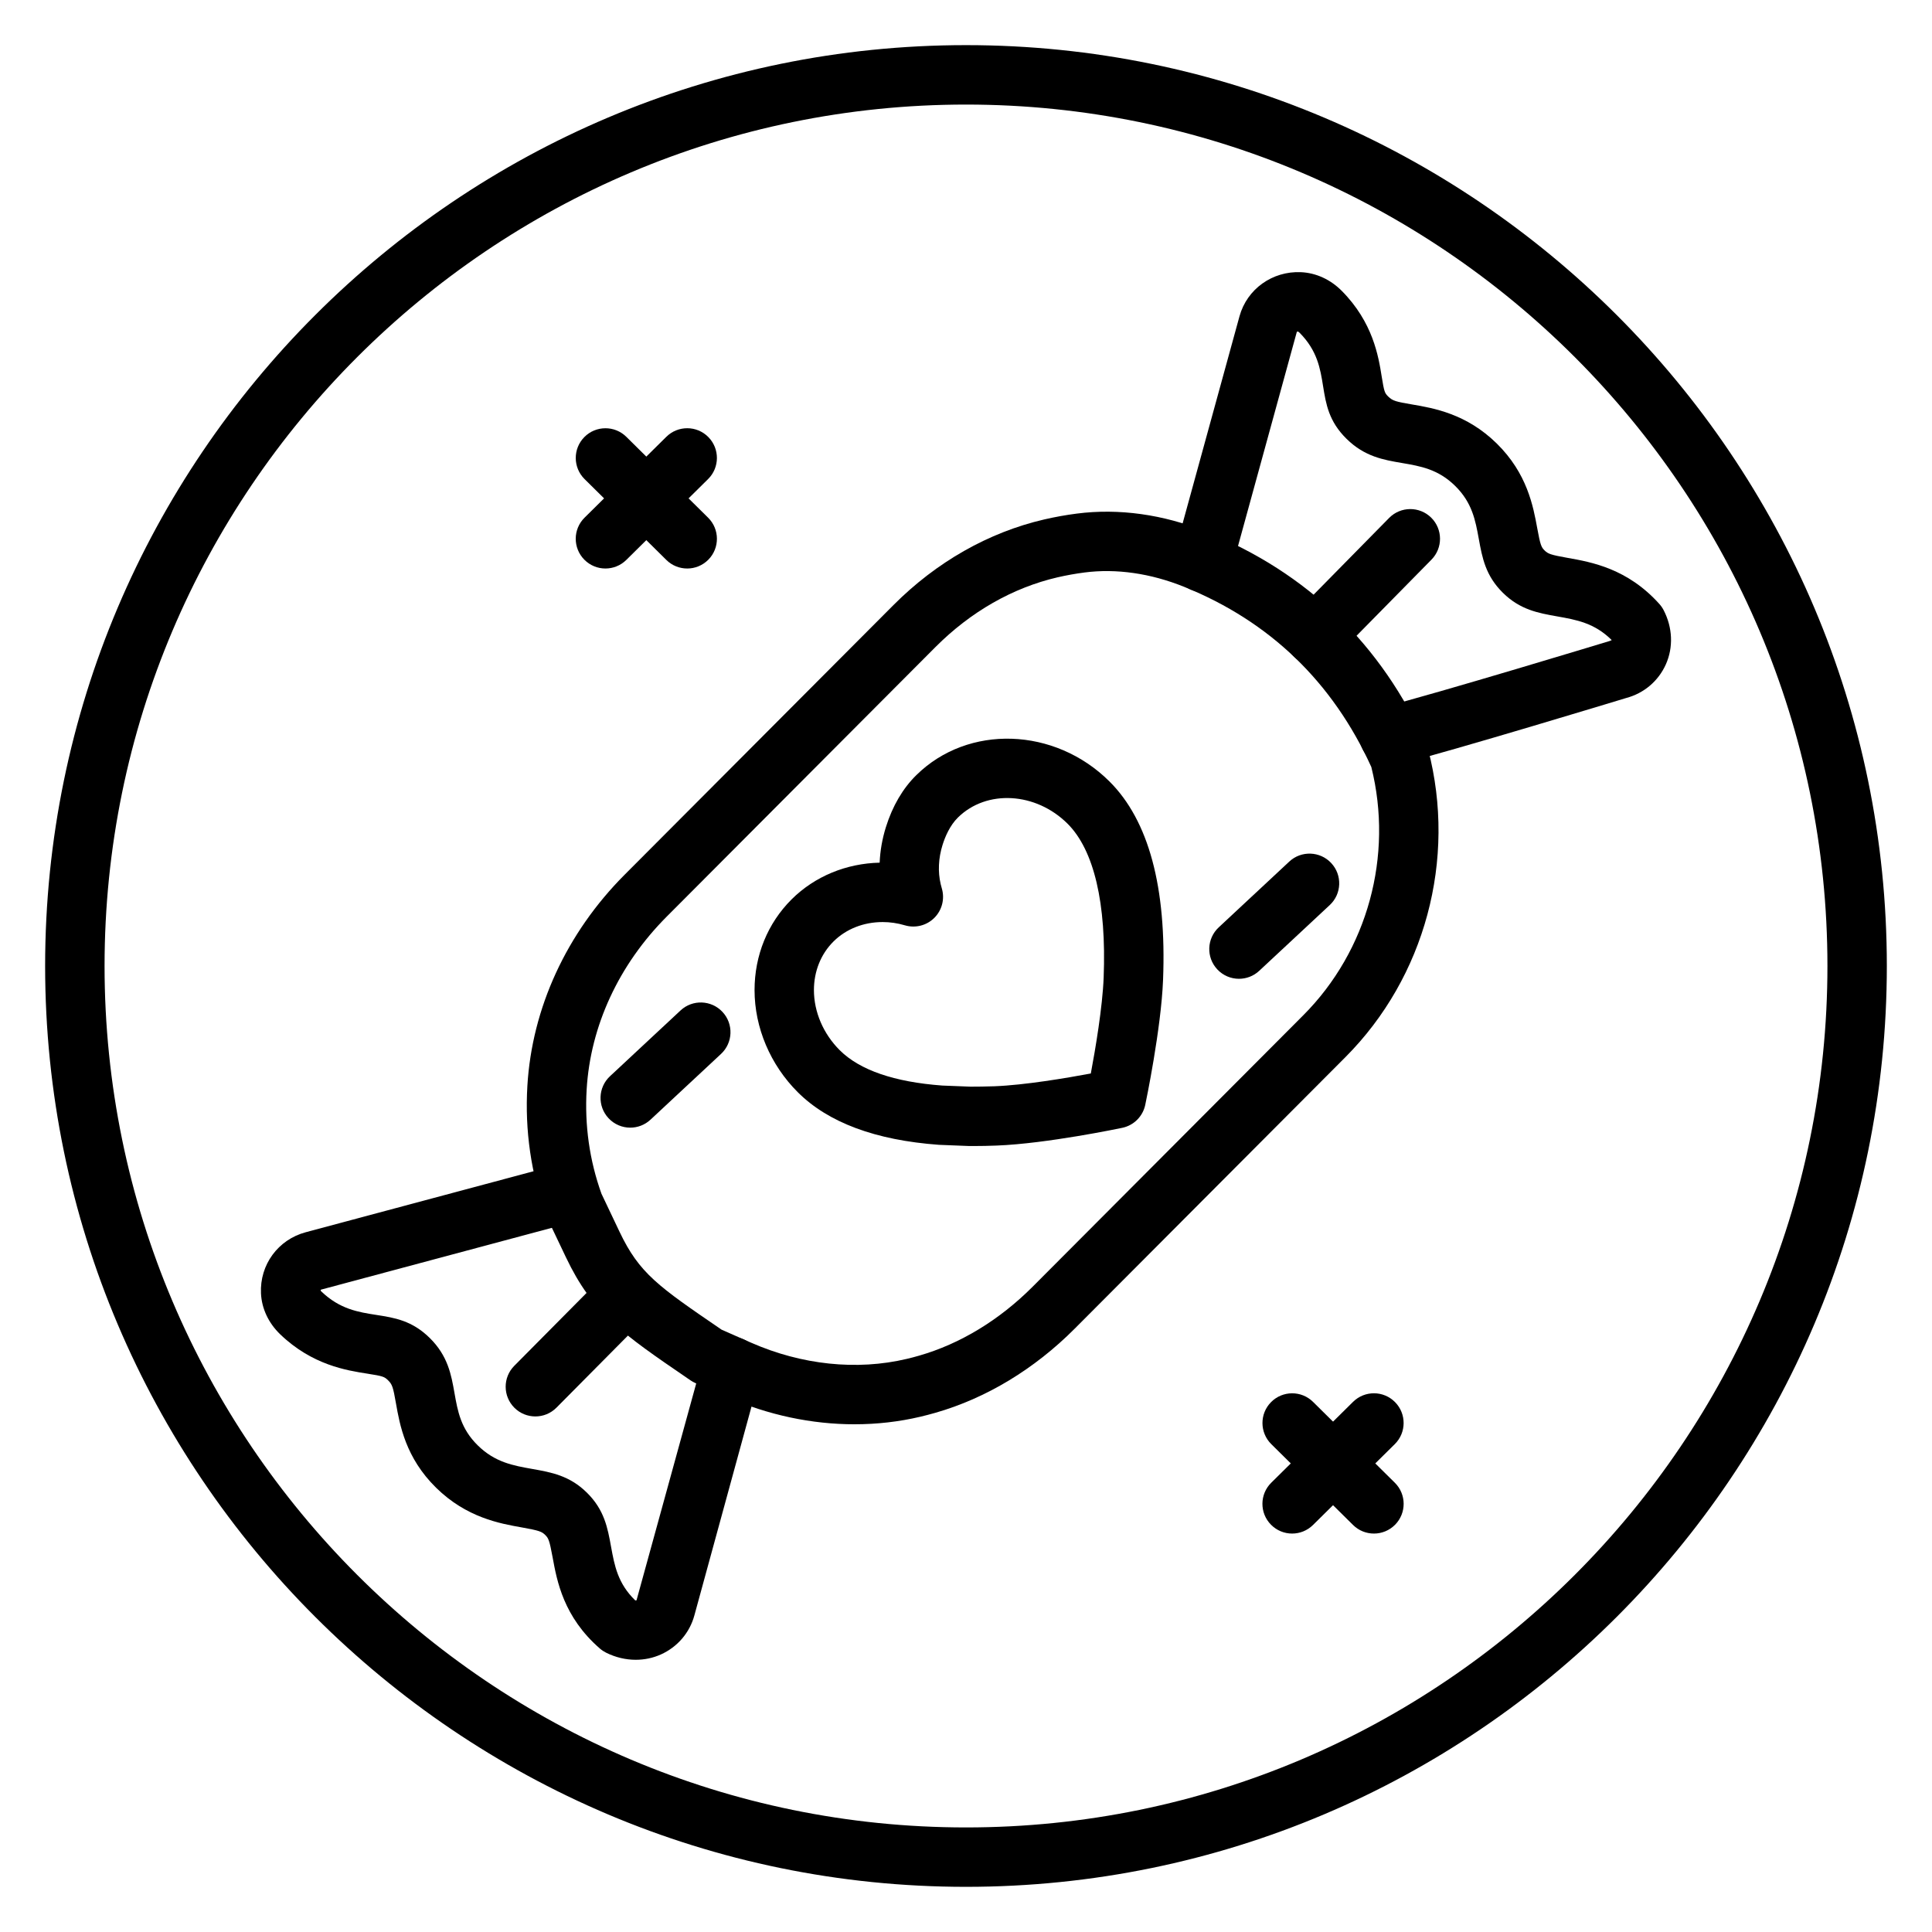
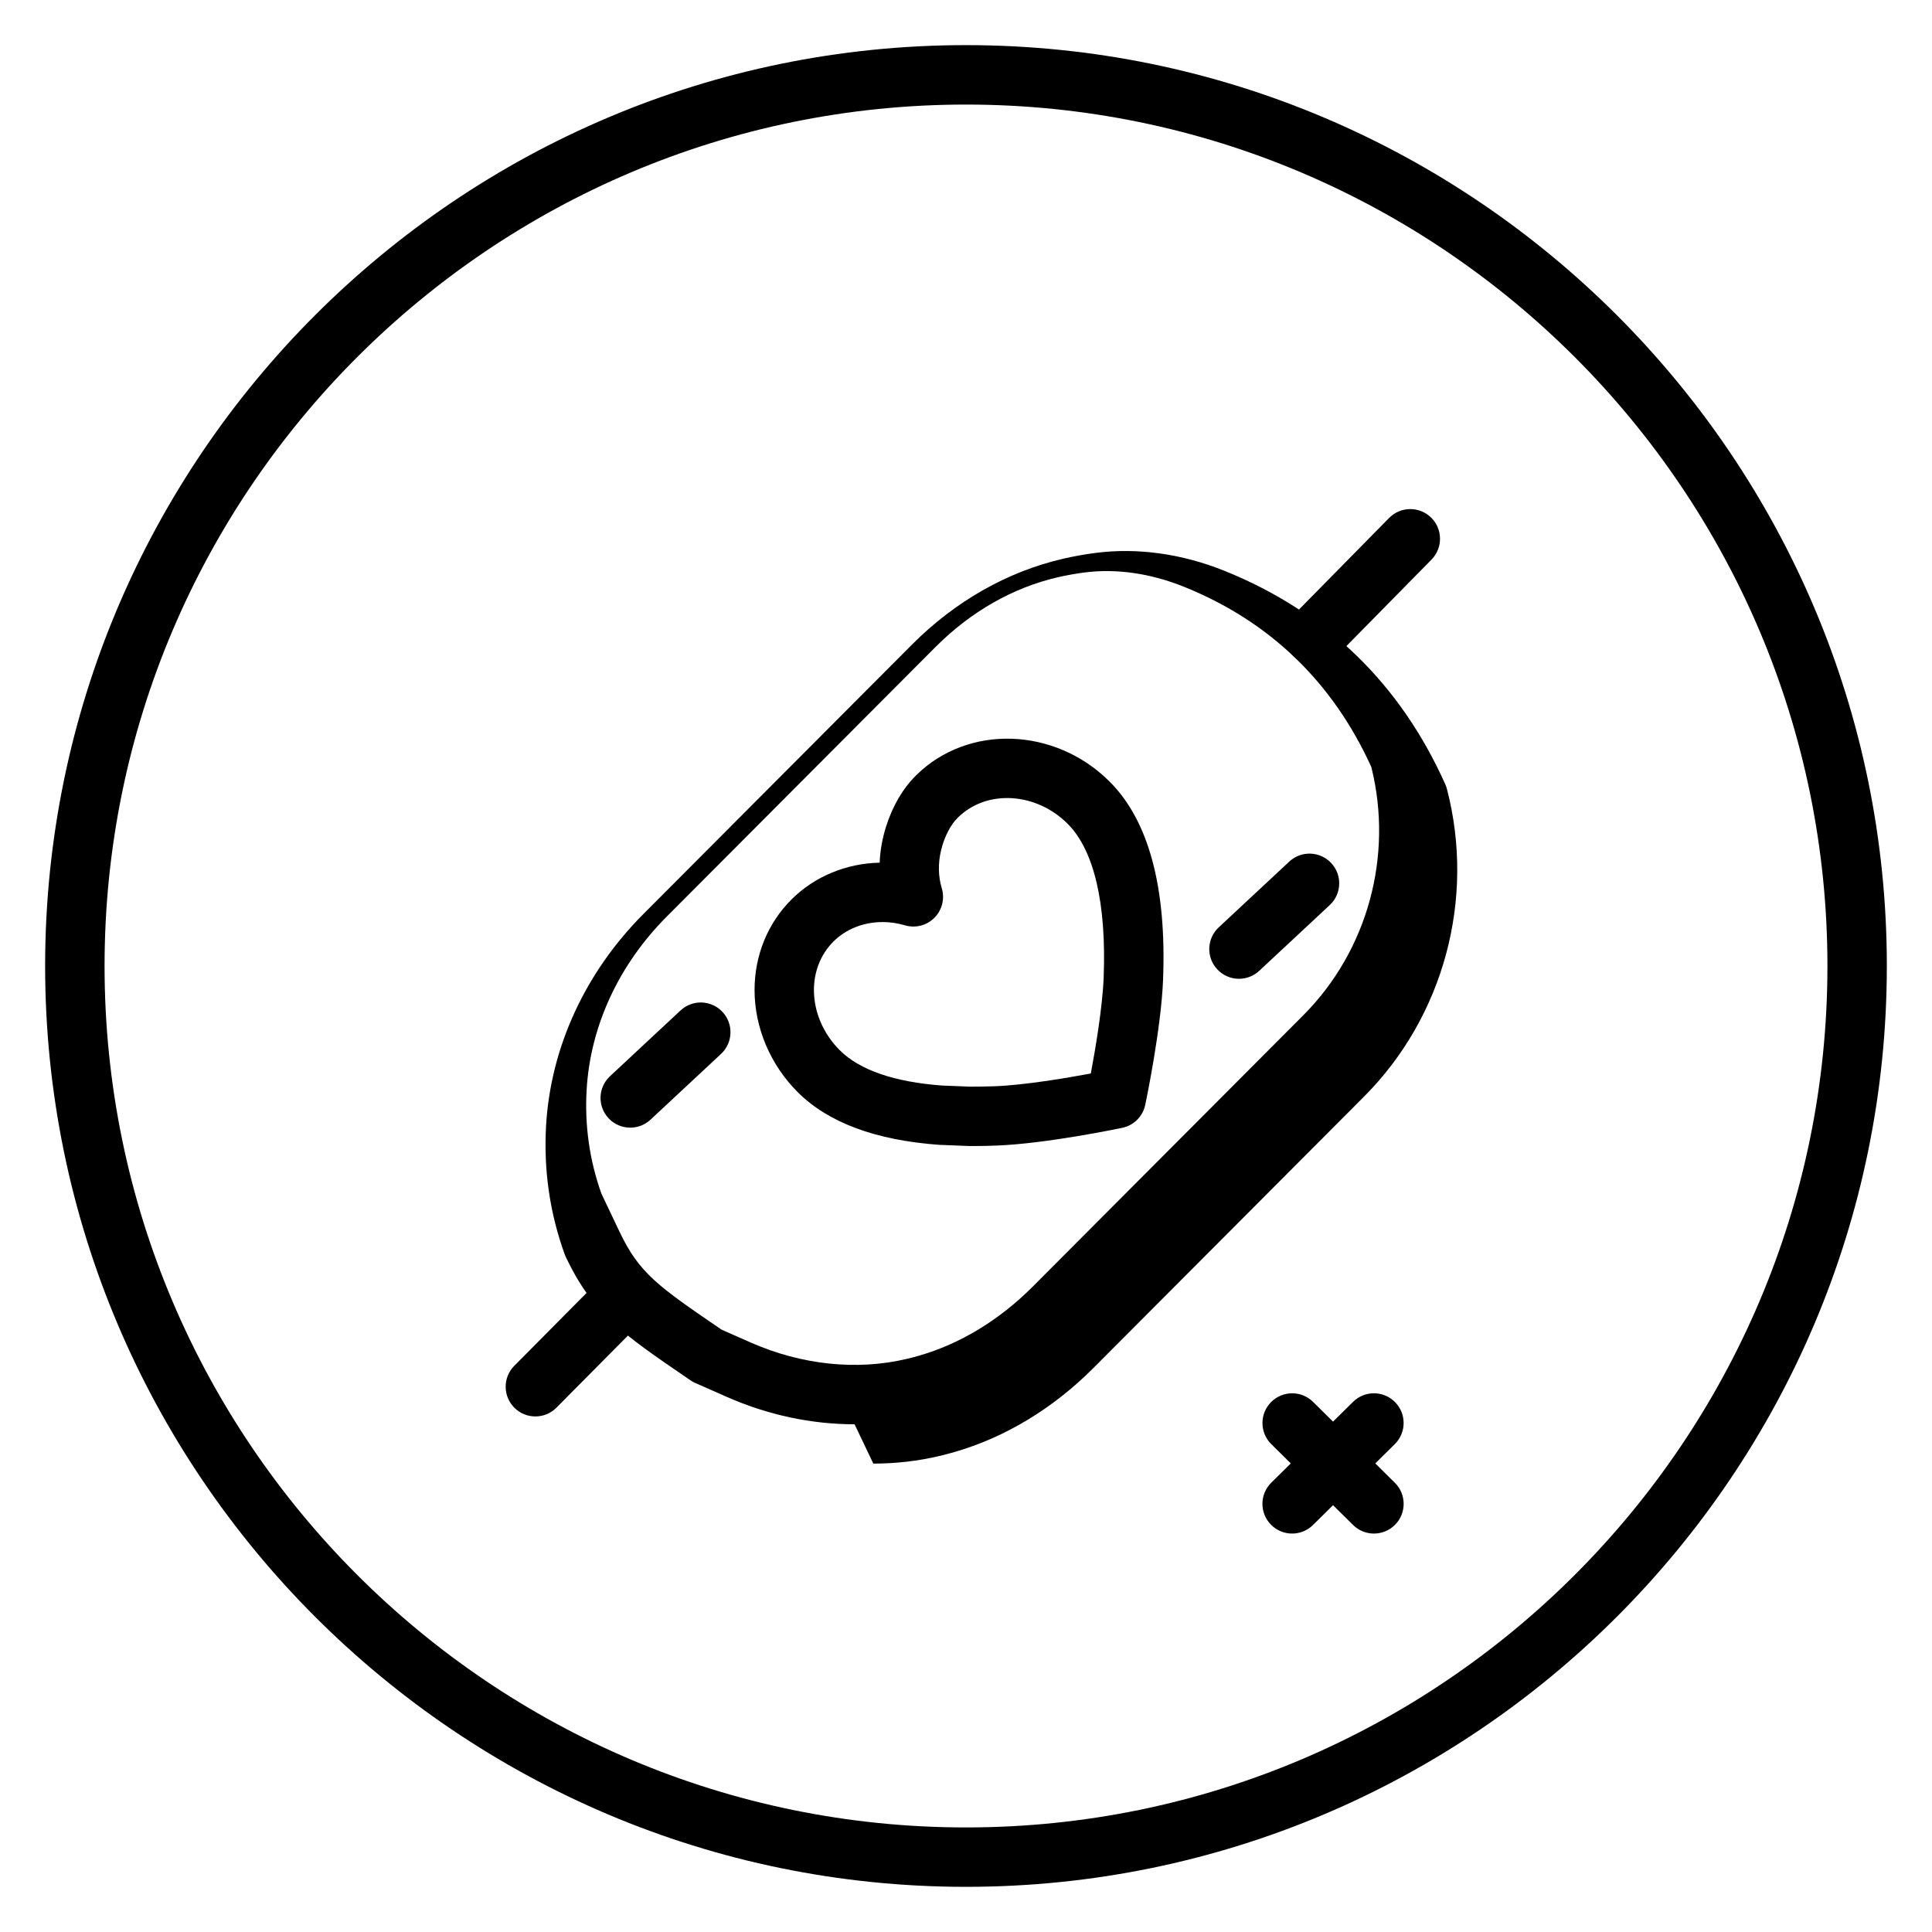
<svg xmlns="http://www.w3.org/2000/svg" fill="#000000" width="800px" height="800px" version="1.1" viewBox="144 144 512 512">
  <g>
    <path d="m400 644.03c-134.56 0-244.04-109.47-244.04-244.03 0-134.56 109.47-244.04 244.04-244.04 134.56 0 244.03 109.47 244.03 244.03 0 134.56-109.47 244.04-244.03 244.04zm0-472.32c-125.88 0-228.29 102.41-228.29 228.29s102.41 228.29 228.29 228.29 228.29-102.41 228.29-228.29-102.41-228.29-228.29-228.29z" />
    <path d="m285.88 519.37c-2.004 0-4.012-0.758-5.543-2.281-3.086-3.059-3.109-8.047-0.047-11.133l23.637-23.836c3.055-3.09 8.047-3.109 11.133-0.047 3.086 3.059 3.109 8.047 0.047 11.133l-23.637 23.836c-1.539 1.551-3.562 2.328-5.59 2.328z" />
    <path d="m492.48 320.32c-1.996 0-3.992-0.75-5.523-2.258-3.098-3.051-3.137-8.035-0.086-11.137l25.262-25.668c3.055-3.098 8.043-3.129 11.137-0.086 3.098 3.051 3.137 8.035 0.086 11.137l-25.262 25.668c-1.543 1.562-3.578 2.344-5.613 2.344z" />
-     <path d="m370.47 521.45c-11.355 0-22.926-2.441-33.781-7.223l-8.449-3.723c-0.441-0.195-0.871-0.43-1.266-0.707l-0.762-0.523c-17.281-11.816-25.168-17.207-32.246-32.105l-4.965-10.422c-0.102-0.223-0.203-0.453-0.289-0.688-3.981-10.953-5.648-22.477-4.957-34.242 1.211-20.66 10.367-40.559 25.781-56.012l71.238-71.453c11.395-11.43 25.203-19.273 39.934-22.688 2.871-0.664 5.789-1.191 8.68-1.559 11.082-1.43 22.914 0.215 34.195 4.769 26.895 10.852 46.531 29.871 58.473 56.57 0.176 0.402 0.324 0.812 0.43 1.23 7.566 29.098-0.84 60.312-21.93 81.473l-71.738 71.949c-10.707 10.742-23.473 18.453-36.918 22.305-1.328 0.383-2.66 0.727-3.996 1.047-5.66 1.336-11.516 2-17.434 2zm-35.219-25.062 7.789 3.434c13.387 5.894 28.043 7.434 41.238 4.305 1.09-0.254 2.188-0.543 3.277-0.859 10.887-3.121 21.297-9.441 30.117-18.285l71.738-71.953c17.02-17.074 23.887-42.223 18.004-65.766-10.25-22.535-26.938-38.602-49.613-47.75-8.887-3.582-17.988-4.887-26.398-3.797-2.379 0.309-4.777 0.738-7.137 1.281-11.852 2.742-23.035 9.129-32.344 18.465l-71.238 71.453c-12.695 12.73-20.227 29.004-21.215 45.824-0.559 9.492 0.758 18.777 3.918 27.598l4.789 10.078c5.254 11.059 10.277 14.492 26.914 25.867z" />
+     <path d="m370.47 521.45c-11.355 0-22.926-2.441-33.781-7.223l-8.449-3.723c-0.441-0.195-0.871-0.43-1.266-0.707l-0.762-0.523c-17.281-11.816-25.168-17.207-32.246-32.105c-0.102-0.223-0.203-0.453-0.289-0.688-3.981-10.953-5.648-22.477-4.957-34.242 1.211-20.66 10.367-40.559 25.781-56.012l71.238-71.453c11.395-11.43 25.203-19.273 39.934-22.688 2.871-0.664 5.789-1.191 8.68-1.559 11.082-1.43 22.914 0.215 34.195 4.769 26.895 10.852 46.531 29.871 58.473 56.57 0.176 0.402 0.324 0.812 0.43 1.23 7.566 29.098-0.84 60.312-21.93 81.473l-71.738 71.949c-10.707 10.742-23.473 18.453-36.918 22.305-1.328 0.383-2.66 0.727-3.996 1.047-5.66 1.336-11.516 2-17.434 2zm-35.219-25.062 7.789 3.434c13.387 5.894 28.043 7.434 41.238 4.305 1.09-0.254 2.188-0.543 3.277-0.859 10.887-3.121 21.297-9.441 30.117-18.285l71.738-71.953c17.02-17.074 23.887-42.223 18.004-65.766-10.25-22.535-26.938-38.602-49.613-47.75-8.887-3.582-17.988-4.887-26.398-3.797-2.379 0.309-4.777 0.738-7.137 1.281-11.852 2.742-23.035 9.129-32.344 18.465l-71.238 71.453c-12.695 12.73-20.227 29.004-21.215 45.824-0.559 9.492 0.758 18.777 3.918 27.598l4.789 10.078c5.254 11.059 10.277 14.492 26.914 25.867z" />
    <path d="m402.07 447.71c-0.426 0-0.855 0-1.27-0.004l-7.965-0.316c-16.871-1.234-29.363-5.918-37.398-13.926-7.289-7.262-11.469-17.133-11.473-27.078 0-9.199 3.484-17.727 9.801-24.027 6.18-6.156 14.562-9.547 23.352-9.742 0.133-3.144 0.684-6.305 1.648-9.398 1.758-5.625 4.481-10.27 8.082-13.812 13.719-13.504 36.684-12.742 51.184 1.699 10.375 10.332 15.152 28.016 14.191 52.562-0.5 12.941-4.547 32.316-4.719 33.133-0.641 3.051-3.027 5.438-6.078 6.082-0.812 0.168-20.016 4.191-33.266 4.703-2.094 0.086-4.121 0.125-6.09 0.125zm-24.176-59.355c-4.965 0-9.648 1.797-13.027 5.164-3.328 3.316-5.168 7.887-5.168 12.867 0.004 5.797 2.496 11.598 6.84 15.93 5.293 5.273 14.438 8.426 27.184 9.367l7.453 0.293c1.859-0.004 4.086-0.023 6.367-0.105 8.062-0.312 19.152-2.191 25.535-3.387 1.203-6.41 3.094-17.543 3.402-25.414 0.762-19.688-2.547-33.793-9.578-40.793-8.418-8.371-21.441-9.105-29.035-1.629-2.164 2.129-3.418 5.137-4.09 7.289-1.09 3.492-1.258 7.082-0.484 10.375 0.09 0.383 0.195 0.77 0.309 1.16 0.805 2.754 0.043 5.734-1.992 7.769-2.039 2.035-5.012 2.789-7.769 1.988-1.973-0.59-3.981-0.875-5.945-0.875z" />
    <path d="m472.34 403.39c-2.106 0-4.207-0.844-5.758-2.508-2.965-3.18-2.789-8.16 0.395-11.125l18.691-17.426c3.172-2.965 8.156-2.793 11.125 0.395 2.965 3.18 2.789 8.16-0.395 11.125l-18.691 17.426c-1.52 1.418-3.445 2.113-5.367 2.113z" />
    <path d="m311.02 442.84c-2.106 0-4.207-0.844-5.758-2.508-2.965-3.18-2.789-8.16 0.395-11.125l18.691-17.426c3.168-2.965 8.156-2.793 11.125 0.395 2.965 3.18 2.789 8.16-0.395 11.125l-18.691 17.426c-1.516 1.41-3.441 2.113-5.367 2.113z" />
-     <path d="m312.48 583.86c-2.656 0-5.348-0.629-7.867-1.887-0.594-0.301-1.152-0.668-1.652-1.105-9.621-8.371-11.359-17.859-12.508-24.137-0.855-4.676-1.133-5.125-1.977-5.957-0.898-0.883-1.57-1.168-6.148-1.984-5.852-1.035-14.703-2.598-22.766-10.535-8.09-7.953-9.617-16.637-10.633-22.379-0.754-4.32-0.992-5.004-2.094-6.09-0.969-0.949-1.34-1.109-5.531-1.762-5.457-0.855-14.566-2.273-23.043-10.414-3.102-2.981-4.914-6.836-5.098-10.863-0.352-7.574 4.527-14.234 11.855-16.191l67.102-17.965c3.488-0.926 7.168 0.621 8.918 3.777 0.031 0.051 0.059 0.102 0.082 0.156 1.949 3.602 0.809 8.148-2.699 10.383-1.039 0.656-2.168 1.047-3.309 1.176l-66.023 17.68c-0.207 0.141-0.117 0.301 0.078 0.492 4.898 4.703 9.809 5.473 14.555 6.211 4.863 0.758 9.445 1.477 14.156 6.102 4.832 4.762 5.707 9.754 6.559 14.57 0.859 4.871 1.668 9.469 6.168 13.898 4.578 4.508 9.383 5.352 14.469 6.254 5.07 0.902 9.855 1.75 14.445 6.266 4.641 4.566 5.504 9.312 6.418 14.34 0.914 5 1.777 9.73 6.406 14.223 0.137 0.027 0.25 0.008 0.344-0.031l17.621-64.012c1.145-4.195 5.496-6.676 9.668-5.516 4.191 1.145 6.664 5.477 5.516 9.668l-17.477 63.879c-1.258 4.613-4.508 8.387-8.898 10.352-2.098 0.938-4.352 1.402-6.637 1.402z" />
-     <path d="m512.18 346.97c-3.519 0-6.719-2.375-7.625-5.938-1.066-4.211 1.48-8.492 5.695-9.566 14.574-3.691 59.941-17.48 60.402-17.621l0.441-0.195c0.004-0.008 0.008-0.023 0.008-0.043-4.543-4.508-9.348-5.356-14.414-6.254-5.043-0.898-9.805-1.734-14.395-6.246-4.613-4.551-5.481-9.277-6.394-14.285-0.902-4.945-1.75-9.609-6.262-14.047-4.512-4.445-9.191-5.238-14.141-6.082-4.844-0.828-9.855-1.68-14.641-6.391-4.719-4.648-5.453-9.184-6.227-13.984-0.738-4.621-1.508-9.383-6.227-14.141-0.215-0.219-0.402-0.312-0.445-0.324h-0.004c-0.215 0-0.293 0.141-0.293 0.145l-17.336 63.133c-1.152 4.184-5.496 6.66-9.676 5.508-4.191-1.152-6.656-5.488-5.508-9.676l17.34-63.145c1.992-7.227 8.73-12.016 16.262-11.688 4 0.172 7.852 1.934 10.848 4.961 8.273 8.348 9.719 17.34 10.578 22.711 0.66 4.094 0.805 4.367 1.727 5.281 1.168 1.148 2.012 1.371 6.234 2.086 5.773 0.98 14.508 2.469 22.547 10.383 8.062 7.93 9.652 16.656 10.711 22.434 0.809 4.426 1.07 5.027 1.953 5.894 0.891 0.875 1.559 1.16 6.09 1.961 6.324 1.121 15.879 2.812 24.324 12.223 0.449 0.5 0.836 1.059 1.141 1.656 2.375 4.606 2.586 9.824 0.586 14.32-1.973 4.434-5.809 7.691-10.523 8.938-1.602 0.492-45.906 13.957-60.84 17.738-0.648 0.18-1.297 0.254-1.938 0.254z" />
    <path d="m508.11 550.41c-2 0-4.004-0.754-5.535-2.273l-21.672-21.426c-3.09-3.055-3.121-8.043-0.062-11.133 3.051-3.09 8.043-3.121 11.133-0.062l21.672 21.426c3.09 3.055 3.121 8.043 0.062 11.133-1.539 1.555-3.57 2.336-5.598 2.336z" />
    <path d="m486.43 550.41c-2.031 0-4.059-0.781-5.598-2.34-3.059-3.09-3.031-8.078 0.062-11.133l21.672-21.426c3.09-3.059 8.082-3.031 11.133 0.062 3.059 3.09 3.031 8.078-0.062 11.133l-21.672 21.426c-1.531 1.516-3.535 2.277-5.535 2.277z" />
-     <path d="m326.12 294.66c-2 0-4.004-0.754-5.535-2.273l-21.668-21.426c-3.09-3.055-3.117-8.043-0.062-11.133 3.051-3.09 8.043-3.121 11.133-0.062l21.668 21.426c3.09 3.055 3.117 8.043 0.062 11.133-1.543 1.555-3.57 2.336-5.598 2.336z" />
-     <path d="m304.45 294.66c-2.031 0-4.059-0.781-5.598-2.34-3.055-3.09-3.031-8.078 0.062-11.133l21.668-21.426c3.09-3.059 8.082-3.031 11.133 0.062 3.055 3.09 3.031 8.078-0.062 11.133l-21.668 21.426c-1.539 1.52-3.539 2.277-5.535 2.277z" />
  </g>
</svg>